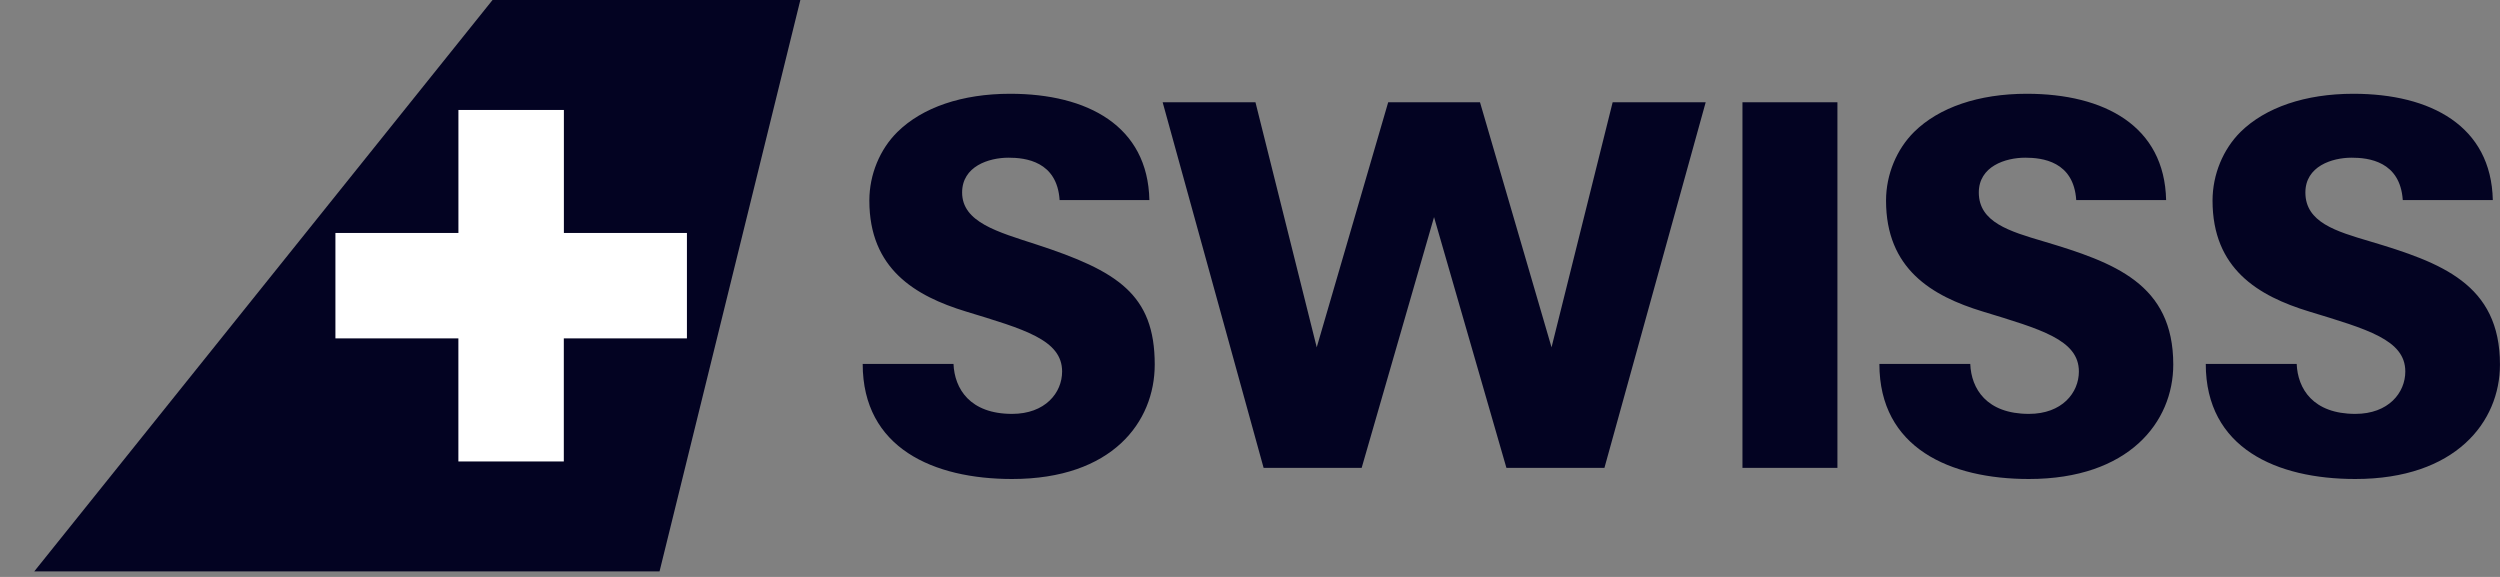
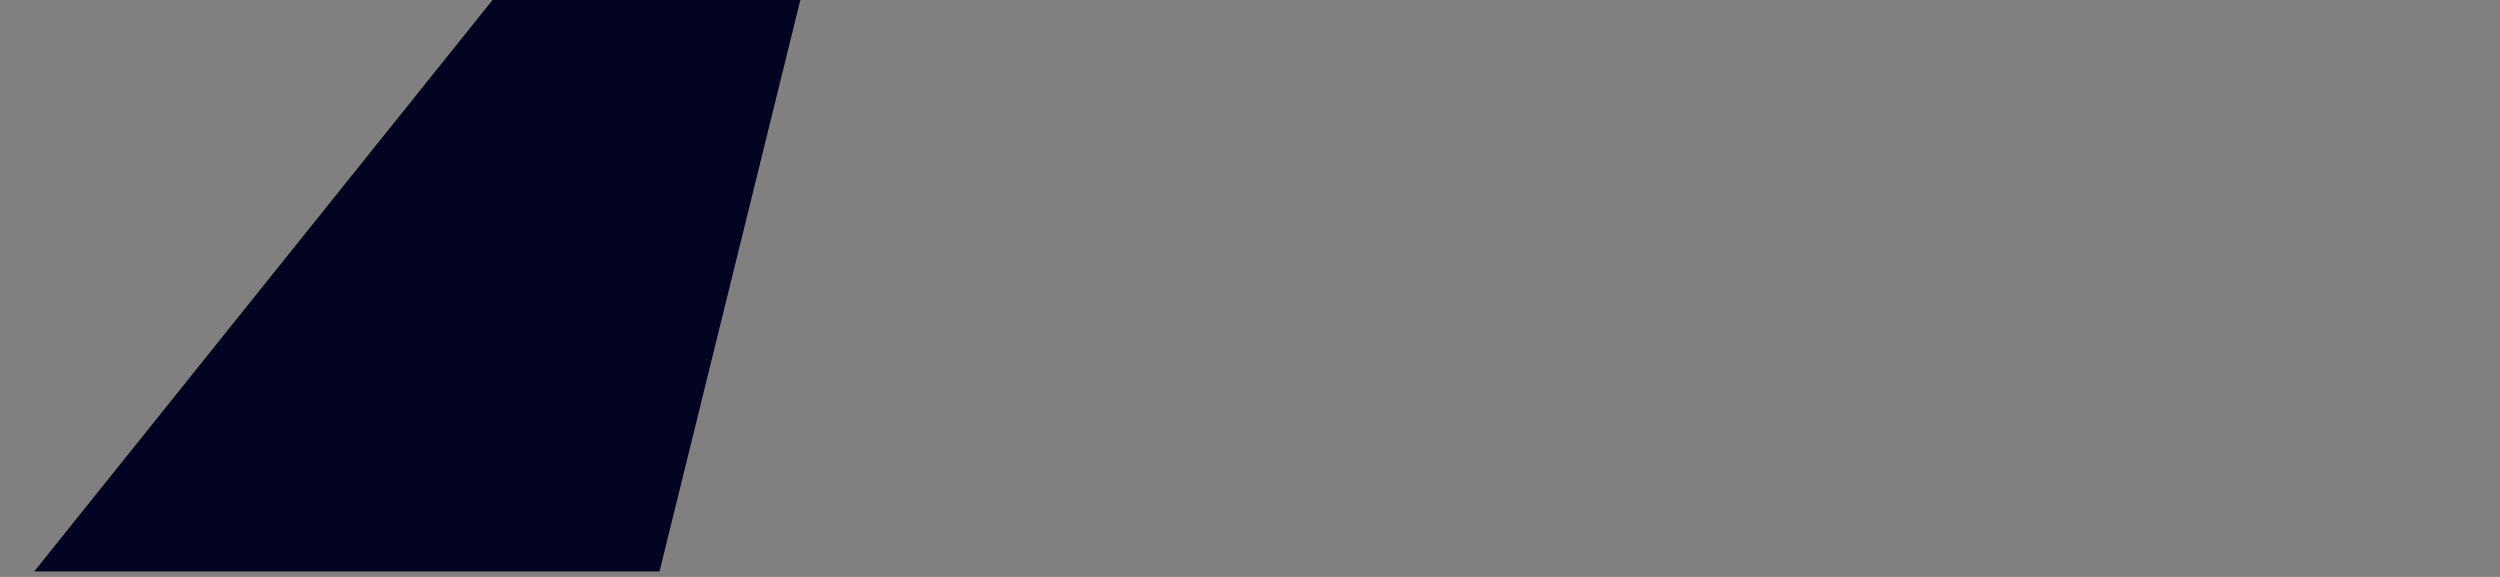
<svg xmlns="http://www.w3.org/2000/svg" width="65" height="15" viewBox="0 0 65 15" fill="none">
  <rect x="0" y="0" width="65" height="15" fill="#808080" stroke="none" />
-   <path d="M47.773 12.165H45.304V2.659H47.773V12.165ZM41.929 2.659L40.34 9.03L38.48 2.659H36.093L34.235 9.03L32.642 2.659H30.229L32.854 12.165H35.403L37.285 5.645L39.167 12.165H41.715L44.348 2.659H41.929ZM30.023 9.478C30.023 7.655 29.057 7.044 26.942 6.355C25.945 6.03 25.015 5.78 25.015 5.005C25.015 4.325 25.706 4.1 26.223 4.1C26.661 4.1 27.484 4.193 27.55 5.201H29.884C29.844 3.276 28.278 2.438 26.264 2.438C25.015 2.438 23.983 2.791 23.333 3.431C22.879 3.879 22.603 4.534 22.603 5.216C22.603 6.985 23.785 7.695 25.121 8.101C26.622 8.56 27.615 8.833 27.615 9.659C27.615 10.211 27.178 10.761 26.314 10.761C25.216 10.761 24.818 10.106 24.791 9.462H22.43C22.43 11.653 24.276 12.454 26.314 12.454C28.917 12.454 30.023 10.973 30.023 9.478ZM56.505 9.478C56.505 7.381 54.979 6.827 53.136 6.277C52.247 6.014 51.449 5.78 51.449 5.005C51.449 4.325 52.14 4.1 52.657 4.1C53.096 4.1 53.916 4.193 53.982 5.201H56.319C56.278 3.276 54.715 2.438 52.696 2.438C51.449 2.438 50.413 2.791 49.766 3.431C49.315 3.879 49.037 4.534 49.037 5.216C49.037 6.985 50.217 7.695 51.557 8.101C53.057 8.56 54.051 8.833 54.051 9.659C54.051 10.211 53.615 10.761 52.752 10.761C51.65 10.761 51.251 10.106 51.227 9.462H48.864C48.864 11.653 50.709 12.454 52.751 12.454C55.35 12.454 56.505 10.973 56.505 9.478ZM64.999 9.478C64.999 7.381 63.466 6.827 61.624 6.277C60.733 6.014 59.94 5.78 59.94 5.005C59.94 4.325 60.627 4.1 61.144 4.1C61.581 4.1 62.404 4.193 62.472 5.201H64.813C64.772 3.276 63.2 2.438 61.188 2.438C59.94 2.438 58.904 2.791 58.253 3.431C57.803 3.879 57.526 4.534 57.526 5.216C57.526 6.985 58.706 7.695 60.043 8.101C61.544 8.56 62.538 8.833 62.538 9.659C62.538 10.211 62.102 10.761 61.238 10.761C60.138 10.761 59.74 10.106 59.714 9.462H57.35C57.35 11.653 59.194 12.454 61.238 12.454C63.843 12.454 64.999 10.973 64.999 9.478Z" fill="#030322" />
  <path d="M12.806 0H20.809L17.148 14.856H0.891L12.806 0Z" fill="#030322" />
-   <path d="M14.661 8.798H17.86V6.057H14.661V2.859H11.919V6.057H8.721V8.798H11.918V11.998H14.659V8.798H14.661Z" fill="white" />
</svg>